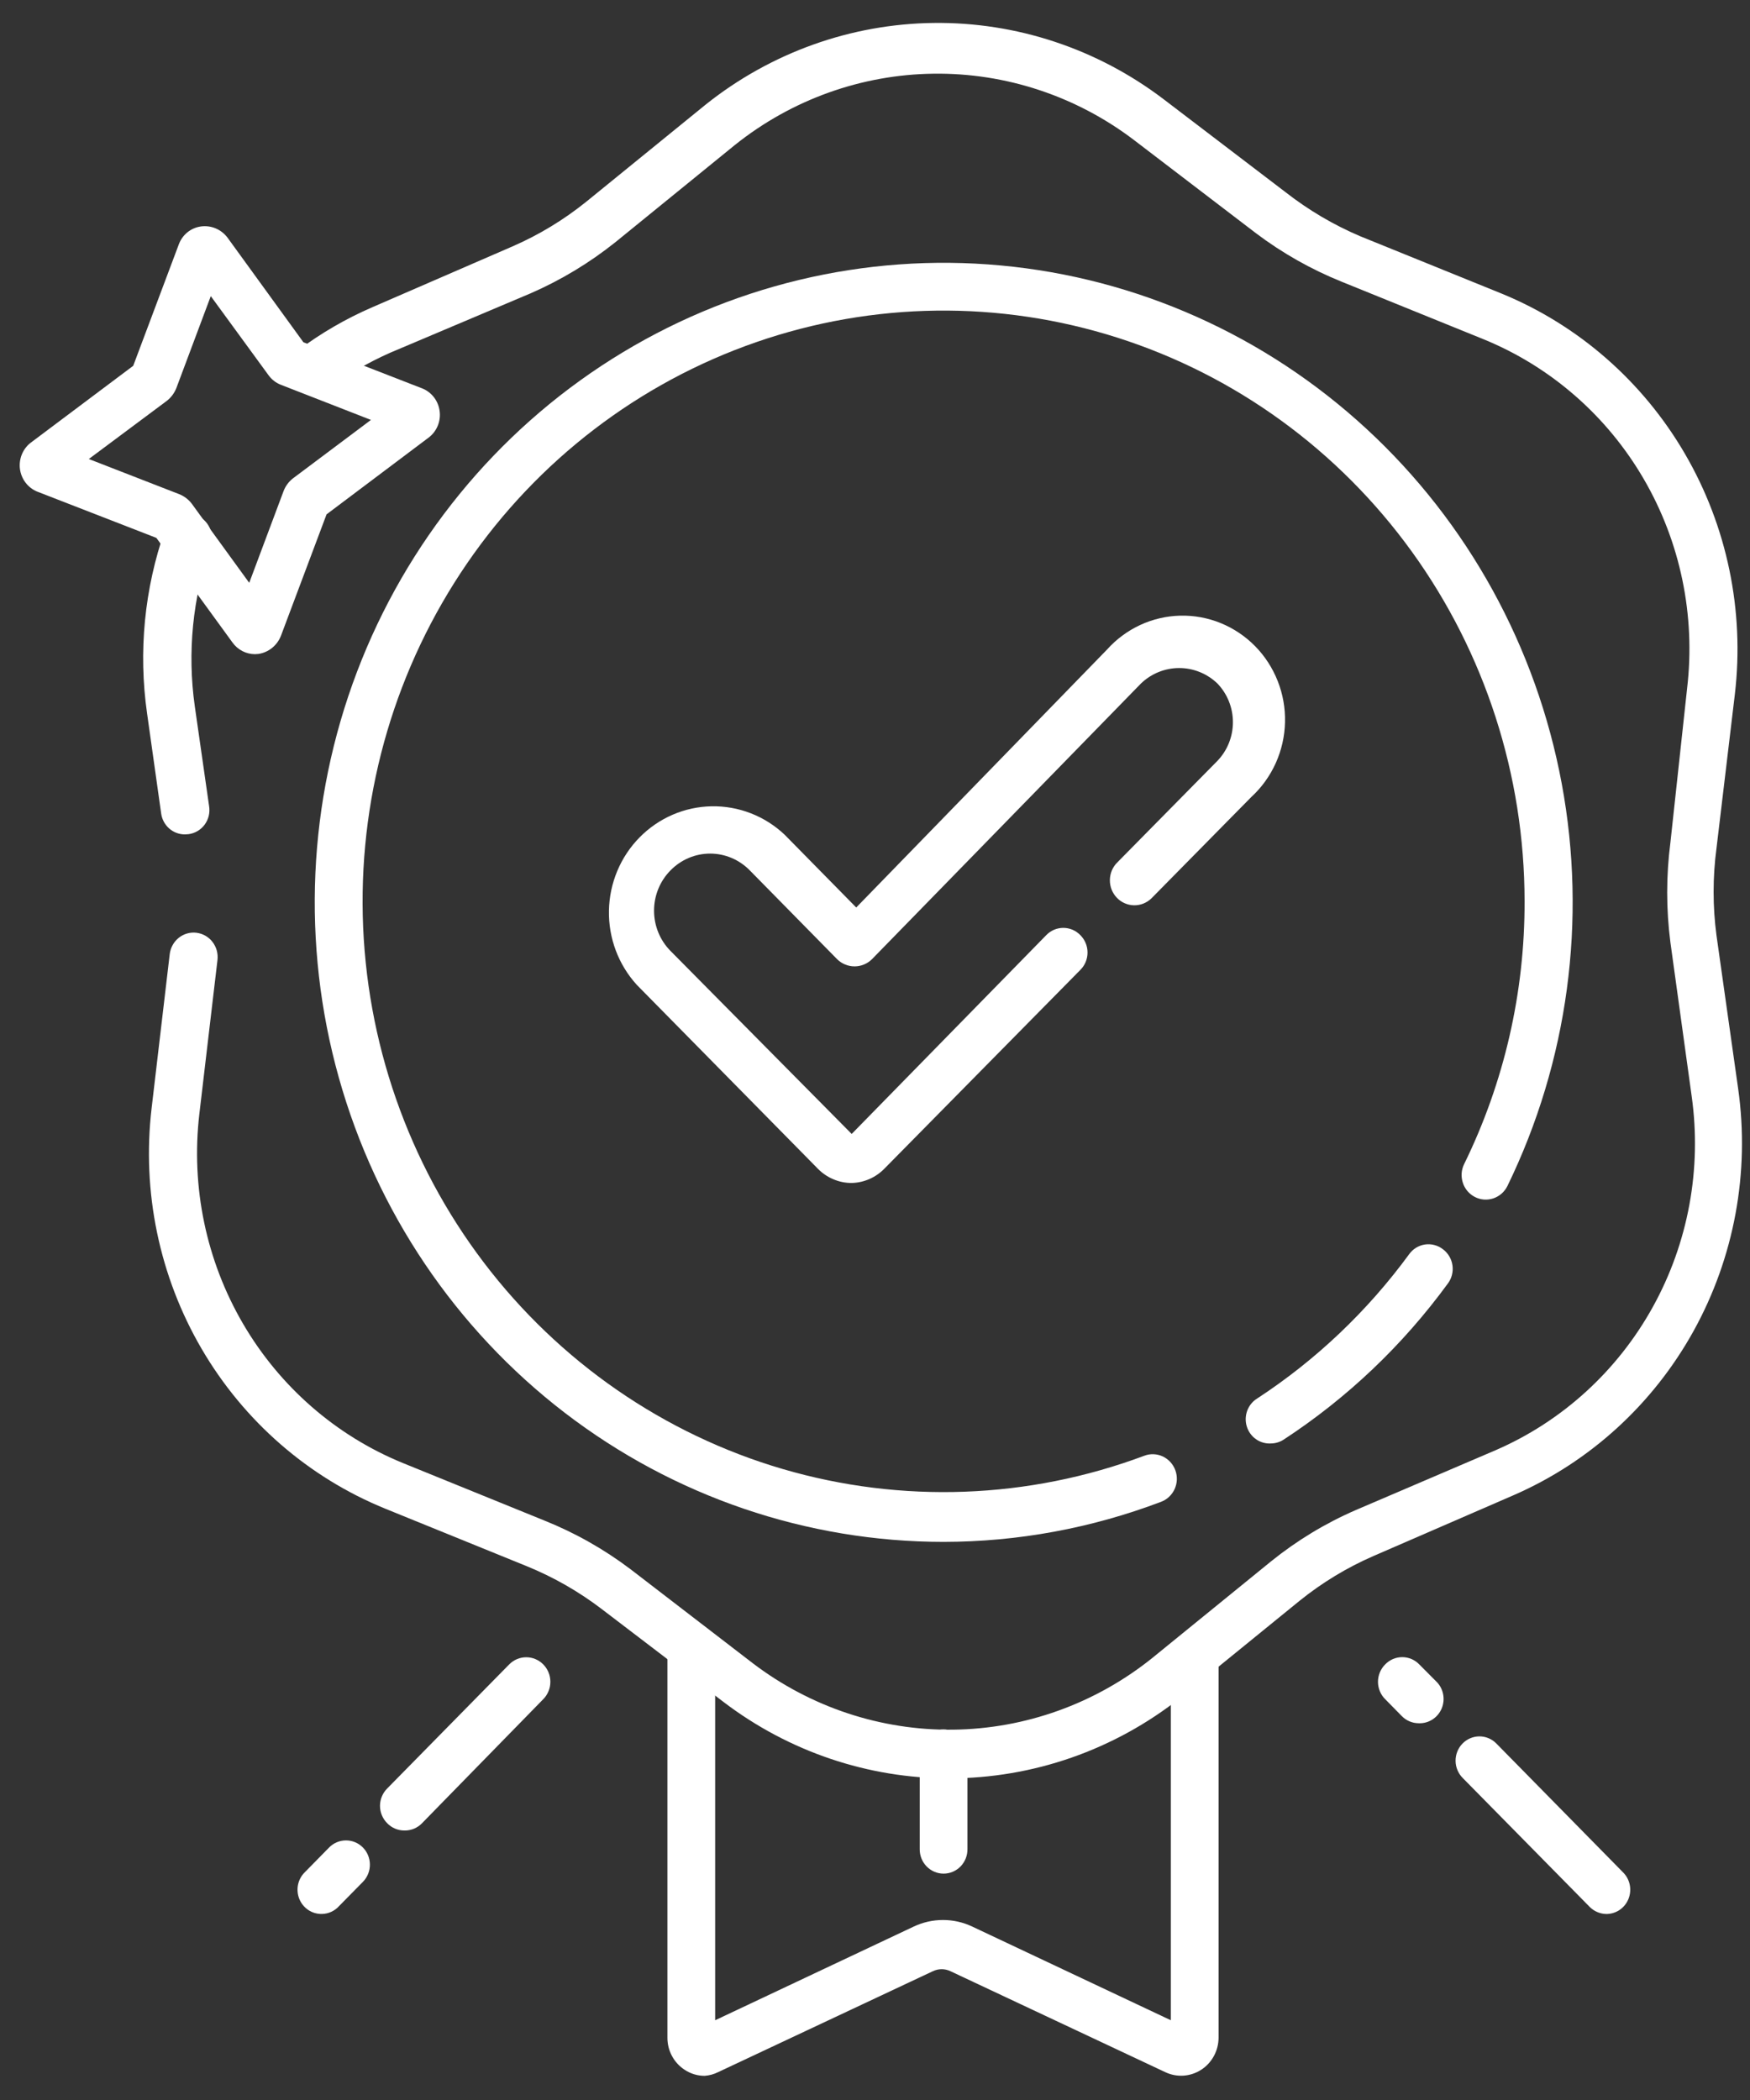
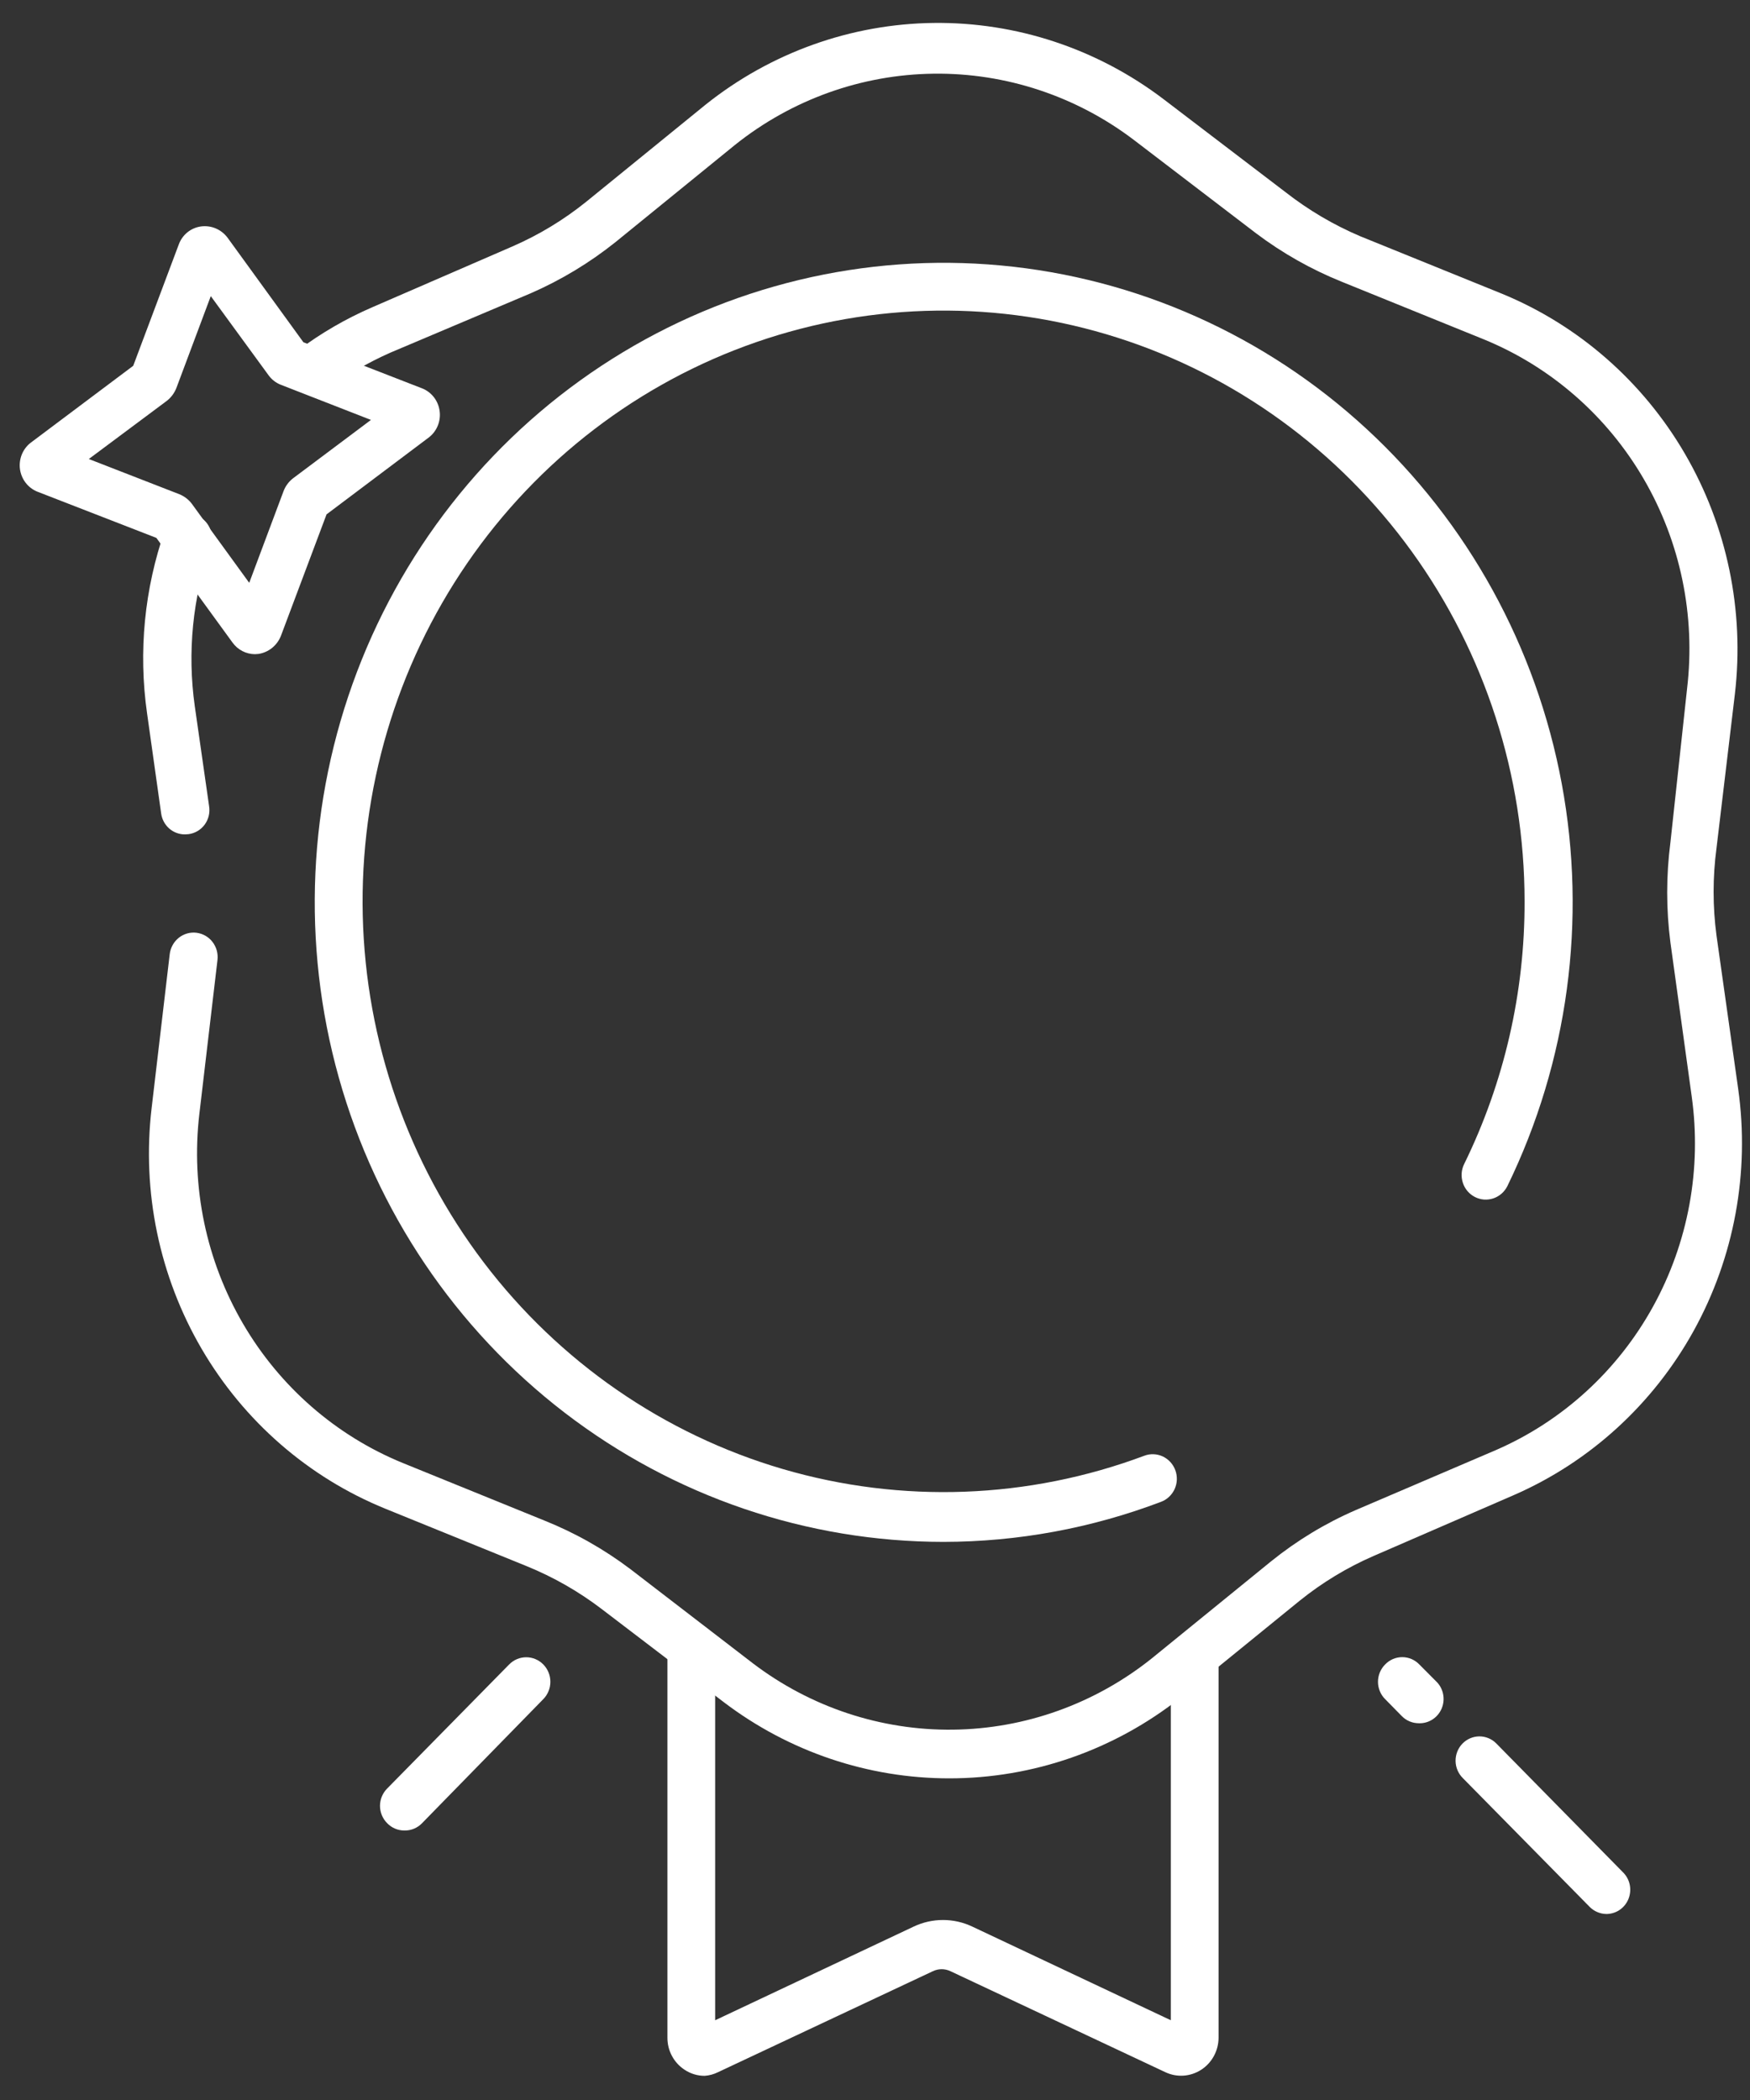
<svg xmlns="http://www.w3.org/2000/svg" width="65" height="78" viewBox="0 0 65 78" fill="none">
  <rect x="0" y="0" width="65" height="78" fill="#333333" stroke="none" />
  <path d="M26.173 77.102C25.908 77.103 25.649 77.024 25.428 76.877C25.232 76.749 25.07 76.573 24.959 76.365C24.847 76.157 24.789 75.924 24.79 75.687V61.164C24.79 60.925 24.883 60.696 25.049 60.527C25.216 60.358 25.441 60.263 25.676 60.263C25.912 60.263 26.137 60.358 26.303 60.527C26.47 60.696 26.563 60.925 26.563 61.164V75.038L33.939 71.558C34.28 71.397 34.65 71.314 35.025 71.314C35.401 71.314 35.771 71.397 36.111 71.558L43.488 75.038V61.678C43.488 61.439 43.581 61.21 43.747 61.041C43.914 60.871 44.139 60.776 44.374 60.776C44.609 60.776 44.835 60.871 45.001 61.041C45.167 61.21 45.261 61.439 45.261 61.678V75.687C45.26 75.924 45.201 76.157 45.088 76.365C44.976 76.573 44.813 76.749 44.617 76.876C44.42 77.004 44.194 77.079 43.962 77.095C43.729 77.111 43.496 77.067 43.284 76.967L35.305 73.217C35.202 73.168 35.09 73.142 34.977 73.142C34.863 73.142 34.751 73.168 34.648 73.217L26.669 76.967C26.514 77.044 26.345 77.09 26.173 77.102Z" fill="white" />
-   <path d="M35.047 69.592C34.812 69.592 34.587 69.497 34.421 69.328C34.254 69.159 34.161 68.93 34.161 68.69V65.137C34.161 64.898 34.254 64.668 34.421 64.499C34.587 64.33 34.812 64.235 35.047 64.235C35.283 64.235 35.508 64.33 35.674 64.499C35.841 64.668 35.934 64.898 35.934 65.137V68.672C35.936 68.792 35.915 68.911 35.872 69.023C35.828 69.135 35.763 69.236 35.681 69.322C35.598 69.407 35.5 69.475 35.391 69.522C35.282 69.568 35.166 69.592 35.047 69.592Z" fill="white" />
  <path d="M35.26 66.053C32.24 66.054 29.301 65.061 26.882 63.222L22.343 59.76C21.49 59.11 20.557 58.577 19.568 58.174L14.31 56.037C11.455 54.875 9.057 52.787 7.488 50.098C5.919 47.408 5.266 44.268 5.631 41.163L6.304 35.438C6.318 35.32 6.355 35.206 6.413 35.102C6.47 34.998 6.547 34.907 6.639 34.833C6.731 34.759 6.837 34.705 6.95 34.672C7.063 34.64 7.181 34.631 7.297 34.645C7.414 34.66 7.526 34.697 7.628 34.755C7.731 34.814 7.821 34.892 7.893 34.986C7.965 35.08 8.019 35.187 8.051 35.302C8.082 35.416 8.091 35.536 8.078 35.655L7.404 41.379C7.088 44.085 7.658 46.821 9.025 49.164C10.392 51.507 12.48 53.327 14.966 54.342L20.224 56.479C21.361 56.935 22.434 57.541 23.415 58.282L27.964 61.78C30.108 63.411 32.723 64.278 35.401 64.245C38.08 64.213 40.673 63.282 42.778 61.599L47.211 57.993C48.169 57.22 49.225 56.58 50.35 56.091L55.572 53.856C58.036 52.782 60.083 50.913 61.395 48.536C62.708 46.16 63.213 43.41 62.833 40.712L62.044 35.006C61.884 33.773 61.884 32.525 62.044 31.292L62.664 25.567C62.982 22.863 62.415 20.127 61.049 17.784C59.684 15.44 57.596 13.62 55.111 12.604L49.844 10.468C48.708 10.011 47.635 9.405 46.653 8.665L42.122 5.203C39.976 3.571 37.36 2.704 34.68 2.737C32 2.769 29.406 3.699 27.299 5.383L22.866 8.989C21.902 9.76 20.844 10.399 19.718 10.891L14.496 13.1C13.66 13.47 12.866 13.932 12.129 14.479C11.938 14.622 11.698 14.681 11.464 14.643C11.229 14.606 11.019 14.476 10.879 14.281C10.739 14.086 10.681 13.843 10.718 13.604C10.754 13.366 10.883 13.152 11.074 13.01C11.926 12.371 12.848 11.836 13.823 11.414L19.036 9.152C20.017 8.725 20.938 8.167 21.775 7.493L26.208 3.887C28.626 1.956 31.602 0.89 34.676 0.852C37.75 0.815 40.75 1.809 43.213 3.68L47.752 7.141C48.601 7.804 49.531 8.353 50.518 8.773L55.785 10.909C58.632 12.08 61.022 14.171 62.585 16.859C64.149 19.547 64.8 22.683 64.438 25.784L63.755 31.508C63.613 32.582 63.613 33.67 63.755 34.744L64.562 40.451C64.996 43.547 64.415 46.702 62.909 49.428C61.402 52.154 59.054 54.299 56.228 55.532L51.015 57.795C50.033 58.222 49.112 58.78 48.275 59.454L43.842 63.06C41.389 65 38.369 66.053 35.26 66.053Z" fill="white" />
  <path d="M6.872 30.992C6.655 30.994 6.446 30.915 6.282 30.771C6.119 30.626 6.013 30.426 5.985 30.208L5.462 26.493C5.135 24.203 5.364 21.866 6.127 19.686C6.207 19.458 6.373 19.271 6.588 19.167C6.804 19.063 7.051 19.05 7.275 19.132C7.5 19.213 7.683 19.382 7.786 19.601C7.888 19.82 7.9 20.071 7.821 20.299C7.154 22.199 6.953 24.235 7.235 26.232L7.767 29.946C7.786 30.066 7.781 30.187 7.753 30.305C7.724 30.422 7.673 30.532 7.602 30.629C7.531 30.726 7.441 30.807 7.339 30.867C7.236 30.928 7.123 30.968 7.005 30.983L6.872 30.992Z" fill="white" />
-   <path d="M53.072 47.127C51.462 49.326 49.477 51.214 47.211 52.7L53.072 47.127Z" fill="white" />
-   <path d="M47.211 53.614C47.013 53.627 46.815 53.572 46.651 53.456C46.487 53.341 46.366 53.173 46.308 52.979C46.249 52.785 46.257 52.577 46.329 52.388C46.401 52.199 46.534 52.04 46.706 51.937C48.882 50.512 50.789 48.701 52.336 46.59C52.405 46.492 52.493 46.409 52.594 46.346C52.696 46.284 52.809 46.242 52.926 46.224C53.043 46.207 53.163 46.213 53.278 46.244C53.393 46.274 53.501 46.327 53.595 46.401C53.691 46.472 53.771 46.562 53.832 46.665C53.893 46.769 53.933 46.883 53.949 47.003C53.966 47.122 53.959 47.244 53.928 47.36C53.898 47.477 53.845 47.586 53.772 47.681C52.101 49.968 50.038 51.929 47.681 53.47C47.541 53.562 47.378 53.612 47.211 53.614Z" fill="white" />
  <path d="M35.047 57.27C29.969 57.269 25.029 55.585 20.976 52.474C16.922 49.362 13.977 44.992 12.585 40.026C11.193 35.06 11.431 29.768 13.261 24.951C15.092 20.135 18.417 16.056 22.732 13.333C27.047 10.61 32.117 9.39 37.175 9.86C42.233 10.329 47.002 12.461 50.761 15.934C54.52 19.406 57.063 24.029 58.007 29.104C58.95 34.178 58.242 39.426 55.989 44.054C55.935 44.161 55.862 44.257 55.773 44.335C55.684 44.413 55.58 44.473 55.468 44.511C55.356 44.548 55.238 44.563 55.12 44.555C55.003 44.546 54.888 44.514 54.783 44.46C54.677 44.406 54.583 44.331 54.506 44.241C54.429 44.15 54.37 44.045 54.334 43.931C54.297 43.817 54.282 43.697 54.29 43.577C54.299 43.458 54.331 43.341 54.384 43.234C55.87 40.202 56.638 36.858 56.627 33.471C56.625 28.801 55.158 24.254 52.44 20.49C49.721 16.726 45.893 13.943 41.511 12.544C37.13 11.145 32.424 11.204 28.078 12.712C23.731 14.221 19.971 17.099 17.345 20.93C14.719 24.761 13.363 29.343 13.474 34.012C13.586 38.68 15.159 43.19 17.965 46.887C20.771 50.583 24.664 53.273 29.077 54.565C33.49 55.856 38.194 55.683 42.504 54.07C42.614 54.028 42.732 54.009 42.849 54.014C42.967 54.019 43.083 54.047 43.19 54.097C43.297 54.148 43.393 54.219 43.473 54.307C43.553 54.395 43.615 54.498 43.656 54.611C43.697 54.723 43.715 54.843 43.711 54.962C43.706 55.082 43.678 55.2 43.629 55.309C43.579 55.417 43.509 55.515 43.423 55.596C43.336 55.678 43.235 55.741 43.124 55.782C40.54 56.763 37.805 57.267 35.047 57.27Z" fill="white" />
-   <path d="M31.634 43.939C31.4 43.94 31.169 43.893 30.953 43.801C30.736 43.71 30.54 43.576 30.375 43.407L23.655 36.583C22.971 35.834 22.599 34.845 22.618 33.823C22.637 32.801 23.044 31.827 23.755 31.104C24.465 30.382 25.424 29.967 26.429 29.948C27.434 29.93 28.407 30.307 29.143 31.003L31.803 33.707L41.112 24.133C41.458 23.746 41.878 23.434 42.346 23.216C42.814 22.998 43.321 22.88 43.836 22.867C44.351 22.855 44.862 22.949 45.34 23.143C45.818 23.338 46.252 23.629 46.617 23.999C46.981 24.369 47.267 24.811 47.458 25.297C47.65 25.783 47.742 26.303 47.729 26.826C47.717 27.35 47.6 27.865 47.386 28.341C47.172 28.817 46.866 29.244 46.484 29.596L42.77 33.365C42.684 33.449 42.582 33.516 42.47 33.561C42.359 33.605 42.24 33.627 42.12 33.625C42 33.623 41.882 33.597 41.772 33.548C41.662 33.5 41.563 33.43 41.48 33.342C41.397 33.255 41.331 33.151 41.287 33.038C41.243 32.925 41.222 32.803 41.224 32.682C41.226 32.56 41.251 32.44 41.299 32.328C41.347 32.216 41.416 32.115 41.502 32.031L45.217 28.262C45.587 27.878 45.794 27.362 45.794 26.824C45.794 26.287 45.587 25.77 45.217 25.386C44.833 25.018 44.326 24.813 43.798 24.813C43.271 24.813 42.763 25.018 42.38 25.386L32.379 35.636C32.206 35.802 31.978 35.894 31.741 35.894C31.503 35.894 31.275 35.802 31.102 35.636L27.849 32.328C27.656 32.131 27.426 31.974 27.174 31.867C26.921 31.76 26.65 31.705 26.377 31.705C26.103 31.705 25.832 31.76 25.58 31.867C25.327 31.974 25.098 32.131 24.905 32.328C24.711 32.524 24.557 32.757 24.452 33.014C24.347 33.271 24.293 33.546 24.293 33.825C24.293 34.103 24.347 34.378 24.452 34.635C24.557 34.892 24.711 35.125 24.905 35.321L31.634 42.118L38.86 34.735C38.943 34.649 39.041 34.581 39.15 34.534C39.259 34.488 39.376 34.464 39.494 34.464C39.612 34.464 39.729 34.488 39.838 34.534C39.947 34.581 40.045 34.649 40.128 34.735C40.212 34.819 40.279 34.919 40.325 35.03C40.371 35.141 40.394 35.26 40.394 35.38C40.394 35.5 40.371 35.618 40.325 35.729C40.279 35.84 40.212 35.94 40.128 36.024L32.867 43.389C32.543 43.73 32.1 43.928 31.634 43.939Z" fill="white" />
  <path d="M9.469 24.298C9.307 24.298 9.147 24.258 9.002 24.183C8.857 24.108 8.732 23.999 8.636 23.866L5.808 19.979L1.375 18.257C1.208 18.187 1.061 18.074 0.95 17.928C0.839 17.783 0.768 17.61 0.742 17.428C0.717 17.246 0.74 17.06 0.807 16.889C0.874 16.718 0.985 16.568 1.127 16.454L4.948 13.587L6.641 9.078C6.706 8.901 6.817 8.746 6.962 8.628C7.107 8.511 7.282 8.435 7.466 8.411C7.651 8.386 7.84 8.411 8.013 8.484C8.185 8.557 8.336 8.675 8.45 8.826L11.269 12.712L15.702 14.434C15.869 14.505 16.015 14.619 16.125 14.765C16.235 14.911 16.305 15.084 16.329 15.266C16.354 15.448 16.331 15.634 16.263 15.804C16.195 15.975 16.084 16.124 15.941 16.238L12.129 19.105L10.436 23.613C10.367 23.79 10.254 23.945 10.108 24.064C9.961 24.183 9.787 24.26 9.602 24.289L9.469 24.298ZM3.299 17.049L6.659 18.356C6.845 18.431 7.008 18.555 7.129 18.717L9.257 21.648L10.533 18.239C10.604 18.054 10.724 17.891 10.879 17.77L13.778 15.597L10.427 14.29C10.246 14.219 10.09 14.097 9.975 13.938L7.829 10.999L6.553 14.407C6.478 14.601 6.352 14.769 6.189 14.894L3.299 17.049Z" fill="white" />
  <path d="M59.668 71.091C59.551 71.09 59.434 71.066 59.327 71.019C59.218 70.973 59.12 70.905 59.038 70.82L54.331 66.041C54.163 65.874 54.067 65.645 54.064 65.406C54.062 65.167 54.153 64.936 54.317 64.765C54.482 64.594 54.707 64.497 54.942 64.494C55.177 64.492 55.404 64.584 55.572 64.752L60.271 69.531C60.403 69.656 60.494 69.82 60.532 69.999C60.57 70.179 60.553 70.366 60.484 70.536C60.415 70.706 60.296 70.85 60.144 70.949C59.991 71.048 59.813 71.097 59.632 71.091H59.668Z" fill="white" />
  <path d="M52.699 64.006C52.58 64.006 52.463 63.983 52.353 63.936C52.243 63.89 52.144 63.821 52.061 63.735L51.449 63.112C51.365 63.029 51.297 62.928 51.252 62.817C51.206 62.706 51.182 62.588 51.182 62.467C51.182 62.347 51.206 62.228 51.252 62.117C51.297 62.007 51.365 61.906 51.449 61.822C51.532 61.736 51.63 61.668 51.739 61.621C51.848 61.575 51.965 61.551 52.083 61.551C52.201 61.551 52.318 61.575 52.427 61.621C52.536 61.668 52.634 61.736 52.717 61.822L53.337 62.445C53.47 62.57 53.561 62.734 53.599 62.914C53.637 63.094 53.62 63.281 53.551 63.451C53.481 63.621 53.362 63.765 53.21 63.864C53.058 63.963 52.88 64.013 52.699 64.006Z" fill="white" />
-   <path d="M11.961 71.09C11.781 71.094 11.604 71.044 11.453 70.944C11.303 70.844 11.185 70.7 11.117 70.531C11.049 70.361 11.033 70.175 11.071 69.996C11.109 69.818 11.2 69.655 11.332 69.53L12.218 68.628C12.383 68.457 12.607 68.36 12.843 68.358C13.078 68.355 13.305 68.448 13.473 68.615C13.641 68.782 13.737 69.011 13.739 69.25C13.742 69.489 13.65 69.72 13.486 69.891L12.599 70.792C12.518 70.883 12.42 70.957 12.31 71.008C12.201 71.059 12.082 71.087 11.961 71.09Z" fill="white" />
  <path d="M15.02 67.99C14.901 67.99 14.783 67.967 14.673 67.92C14.564 67.874 14.464 67.805 14.381 67.719C14.297 67.635 14.23 67.535 14.184 67.424C14.138 67.313 14.114 67.194 14.114 67.074C14.114 66.954 14.138 66.835 14.184 66.725C14.23 66.614 14.297 66.514 14.381 66.43L18.912 61.822C19.08 61.651 19.308 61.555 19.546 61.555C19.783 61.555 20.011 61.651 20.179 61.822C20.348 61.993 20.442 62.225 20.442 62.467C20.442 62.708 20.348 62.94 20.179 63.111L15.676 67.719C15.59 67.808 15.488 67.877 15.375 67.924C15.262 67.97 15.141 67.993 15.02 67.99Z" fill="white" />
</svg>